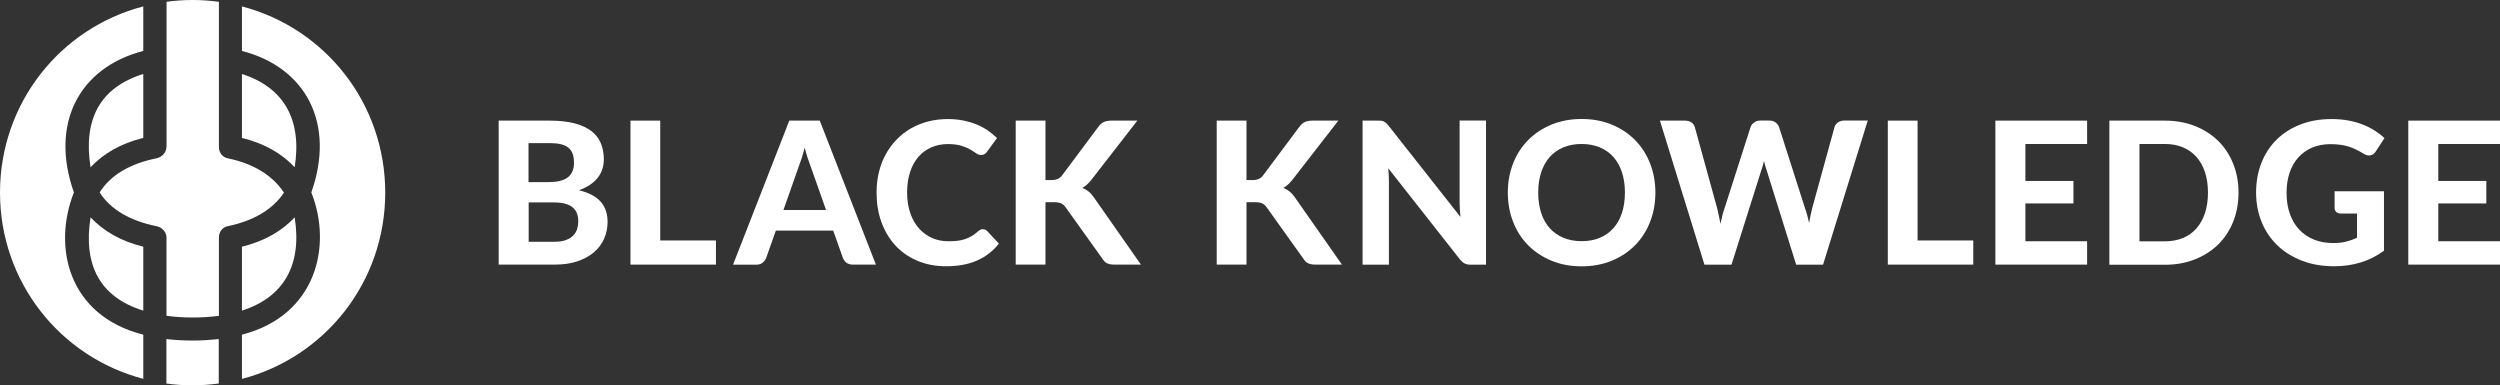
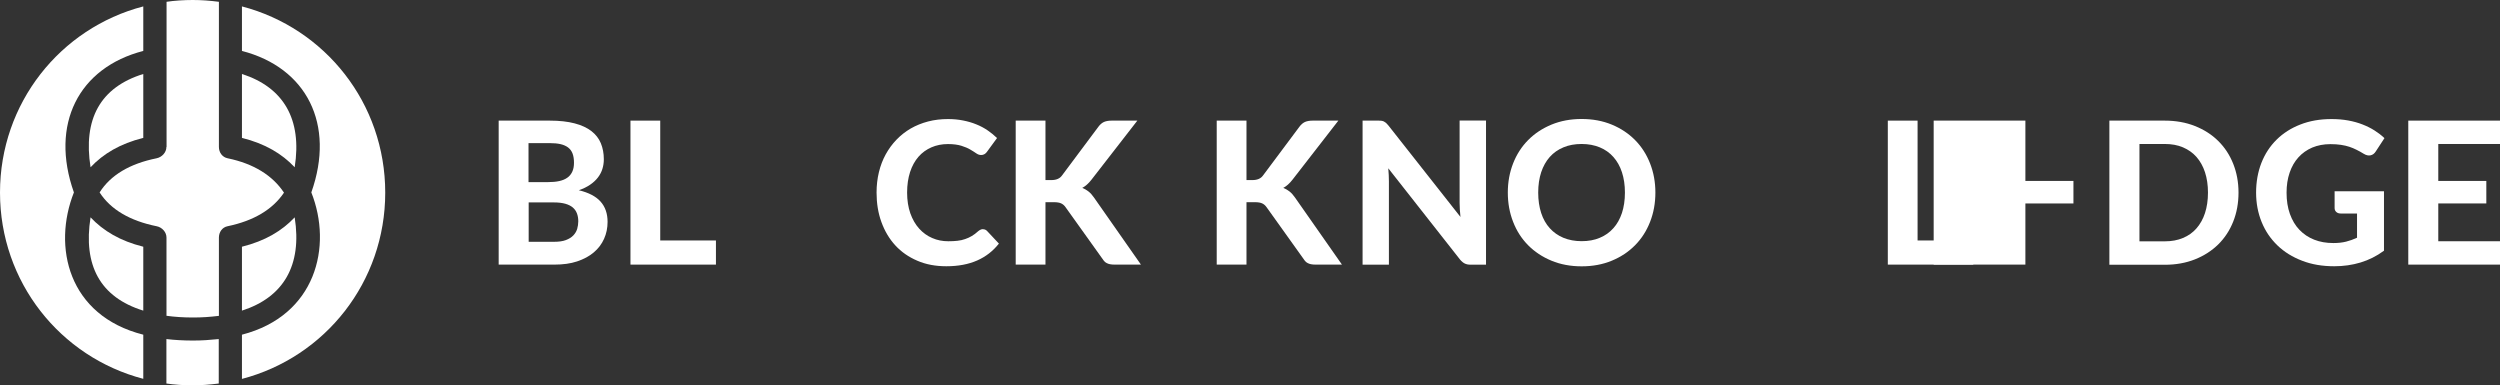
<svg xmlns="http://www.w3.org/2000/svg" id="Layer_2" data-name="Layer 2" viewBox="0 0 320 49.31">
  <rect x="0" y="0" width="320" height="49.31" fill="#333333" stroke="none" />
  <defs>
    <style>
      .cls-1 {
        fill: #fff;
        stroke-width: 0px;
      }
    </style>
  </defs>
  <g id="Layer_1-2" data-name="Layer 1">
    <g>
      <g>
        <path class="cls-1" d="M21.3,18.81c0,.7-.57,1.31-1.26,1.45-3.42.69-5.89,2.15-7.29,4.37,1.41,2.19,3.89,3.64,7.31,4.33.69.14,1.25.75,1.25,1.45v10.01c.99.14,2.17.22,3.38.22s2.14-.07,3.33-.21v-10.02c0-.7.42-1.31,1.1-1.45,3.37-.7,5.78-2.15,7.23-4.3-1.46-2.2-3.87-3.71-7.21-4.4-.69-.14-1.12-.75-1.12-1.45V.23c-1.18-.15-2.22-.23-3.35-.23s-2.37.08-3.35.23v18.58Z" />
        <path class="cls-1" d="M18.34,39.76v-8.18c-2.96-.74-5.11-2.02-6.75-3.76-.97,6.15,1.23,10.23,6.75,11.94Z" />
        <path class="cls-1" d="M18.34,9.47v8.18c-2.96.74-5.11,2.02-6.75,3.76-.97-6.15,1.23-10.23,6.75-11.94Z" />
        <path class="cls-1" d="M30.97,9.47v8.18c2.96.74,5.11,2.02,6.75,3.76.97-6.15-1.43-10.23-6.75-11.94Z" />
        <path class="cls-1" d="M30.97,39.76v-8.18c2.96-.74,5.11-2.02,6.75-3.76.97,6.15-1.43,10.23-6.75,11.94Z" />
        <path class="cls-1" d="M28.01,43.4c-1.18.12-2.16.19-3.33.19s-2.39-.07-3.38-.19v5.69c.99.15,2.22.23,3.35.23s2.17-.08,3.35-.23v-5.68Z" />
        <path class="cls-1" d="M18.34,42.84c-9.66-2.45-11.62-11.3-8.88-18.21-3.09-8.73.6-15.97,8.88-18.11V.82C7.69,3.6,0,13.22,0,24.65s7.69,21.05,18.34,23.84v-5.65Z" />
        <path class="cls-1" d="M30.97,42.84c9.47-2.45,11.62-11.3,8.88-18.21,3.09-8.73-.6-15.97-8.88-18.11V.82c10.65,2.79,18.34,12.4,18.34,23.84,0,11.43-7.69,21.05-18.34,23.84v-5.65Z" />
      </g>
      <g>
        <path class="cls-1" d="M70.38,15.44c1.24,0,2.29.12,3.17.35.88.23,1.59.56,2.15.99.55.43.96.95,1.21,1.56s.38,1.29.38,2.05c0,.42-.06.83-.18,1.22-.12.39-.31.76-.57,1.1-.26.34-.59.65-1,.93s-.89.52-1.45.71c1.25.3,2.18.78,2.78,1.45.6.67.9,1.54.9,2.6,0,.78-.15,1.5-.45,2.17-.3.67-.74,1.25-1.32,1.74-.58.49-1.29.87-2.13,1.15-.84.28-1.81.41-2.9.41h-7.14V15.44h6.54ZM67.65,18.33v4.98h2.5c.53,0,1.01-.04,1.42-.13.41-.09.76-.23,1.04-.43.28-.19.49-.45.64-.77.15-.32.22-.7.22-1.15s-.06-.85-.18-1.17c-.12-.32-.31-.58-.57-.78-.25-.19-.58-.34-.97-.43-.39-.09-.85-.13-1.38-.13h-2.73ZM70.92,30.95c.61,0,1.11-.07,1.51-.22.39-.15.71-.34.95-.59.24-.25.4-.53.5-.84.09-.32.14-.65.14-.98,0-.37-.06-.71-.17-1-.11-.3-.29-.55-.53-.76-.25-.21-.57-.37-.96-.48-.39-.11-.88-.17-1.45-.17h-3.24v5.04h3.27Z" />
        <path class="cls-1" d="M91.64,30.77v3.1h-10.94V15.44h3.81v15.34h7.13Z" />
-         <path class="cls-1" d="M112.13,33.87h-2.96c-.33,0-.6-.08-.81-.23-.21-.16-.36-.36-.46-.6l-1.25-3.52h-7.34l-1.25,3.52c-.08.21-.23.4-.44.58-.21.17-.48.26-.8.26h-2.99l7.2-18.44h3.9l7.19,18.44ZM105.73,26.87l-1.99-5.64c-.12-.3-.24-.64-.37-1.04-.13-.4-.26-.83-.37-1.3-.12.47-.24.91-.37,1.32-.13.4-.26.75-.37,1.05l-1.98,5.62h5.48Z" />
        <path class="cls-1" d="M125.82,29.34c.21,0,.39.08.53.23l1.51,1.61c-.75.95-1.67,1.67-2.78,2.16-1.11.49-2.42.74-3.95.74-1.38,0-2.62-.23-3.72-.71-1.1-.47-2.04-1.12-2.81-1.96-.77-.84-1.36-1.83-1.78-2.99-.42-1.15-.62-2.41-.62-3.77,0-.91.1-1.79.3-2.61.2-.83.49-1.59.87-2.28.38-.69.84-1.32,1.38-1.88.54-.56,1.15-1.04,1.82-1.43.68-.39,1.42-.69,2.22-.9.8-.21,1.65-.31,2.56-.31.68,0,1.32.06,1.92.18.61.12,1.17.28,1.7.5.53.21,1.01.47,1.45.77.44.3.84.63,1.2.98l-1.28,1.75c-.08.11-.17.21-.29.29-.12.08-.28.13-.48.13s-.41-.07-.62-.22c-.21-.14-.46-.31-.76-.48-.3-.18-.68-.34-1.13-.48-.45-.14-1.03-.22-1.72-.22-.77,0-1.48.14-2.12.42-.64.28-1.2.68-1.66,1.21-.46.53-.82,1.18-1.07,1.95-.25.77-.38,1.65-.38,2.63s.14,1.87.41,2.65c.28.78.65,1.43,1.13,1.96.48.53,1.04.94,1.68,1.21.64.28,1.32.41,2.05.41.43,0,.82-.02,1.18-.06.35-.04.68-.11.98-.22.3-.1.58-.23.85-.39.27-.16.54-.36.81-.61.09-.08.19-.14.29-.19.1-.05.21-.08.33-.08Z" />
        <path class="cls-1" d="M133.82,23.05h.75c.63,0,1.08-.19,1.36-.58l4.66-6.24c.22-.3.46-.5.72-.62.26-.11.58-.17.97-.17h3.3l-5.87,7.56c-.38.49-.78.84-1.18,1.05.3.12.56.27.8.46.24.19.47.44.69.76l6.02,8.6h-3.39c-.22,0-.41-.02-.57-.05-.16-.03-.29-.08-.41-.14-.12-.06-.22-.13-.3-.22-.08-.09-.17-.19-.24-.31l-4.74-6.63c-.16-.23-.35-.39-.57-.49-.22-.1-.53-.15-.93-.15h-1.07v7.99h-3.81V15.44h3.81v7.61Z" />
        <path class="cls-1" d="M159.55,23.05h.75c.63,0,1.08-.19,1.36-.58l4.66-6.24c.22-.3.46-.5.72-.62.26-.11.58-.17.97-.17h3.3l-5.87,7.56c-.38.49-.78.84-1.18,1.05.3.12.56.27.8.46.24.19.47.44.69.76l6.02,8.6h-3.39c-.22,0-.41-.02-.57-.05-.16-.03-.29-.08-.41-.14-.12-.06-.22-.13-.3-.22-.08-.09-.17-.19-.24-.31l-4.74-6.63c-.16-.23-.35-.39-.57-.49-.22-.1-.53-.15-.93-.15h-1.07v7.99h-3.81V15.44h3.81v7.61Z" />
        <path class="cls-1" d="M190.21,15.44v18.44h-1.97c-.3,0-.55-.05-.75-.15-.2-.1-.4-.26-.6-.5l-9.19-11.69c.03.3.04.59.06.88.01.29.02.55.02.8v10.66h-3.37V15.44h2.01c.16,0,.3,0,.41.02s.22.04.31.09c.09.05.18.11.27.18.08.08.18.18.28.3l9.25,11.74c-.03-.32-.06-.63-.08-.93-.02-.3-.03-.59-.03-.86v-10.55h3.37Z" />
        <path class="cls-1" d="M211.89,24.65c0,1.35-.23,2.6-.68,3.75-.45,1.15-1.09,2.15-1.92,2.99-.83.84-1.82,1.5-2.98,1.98-1.16.48-2.45.72-3.86.72s-2.7-.24-3.86-.72c-1.16-.48-2.16-1.14-2.99-1.98-.83-.84-1.47-1.83-1.92-2.99-.45-1.15-.68-2.4-.68-3.75s.23-2.59.68-3.74c.45-1.15,1.09-2.14,1.92-2.98.83-.84,1.83-1.5,2.99-1.98,1.16-.48,2.45-.72,3.86-.72s2.7.24,3.86.72c1.16.48,2.15,1.14,2.98,1.98.83.84,1.47,1.84,1.92,2.99.45,1.15.68,2.39.68,3.73ZM207.99,24.65c0-.97-.13-1.83-.38-2.6-.25-.77-.62-1.42-1.1-1.96-.48-.54-1.06-.95-1.74-1.23-.68-.28-1.45-.43-2.32-.43s-1.64.14-2.33.43-1.27.69-1.75,1.23c-.48.54-.84,1.19-1.1,1.96-.25.77-.38,1.63-.38,2.6s.13,1.84.38,2.61c.25.77.62,1.42,1.1,1.95.48.53,1.06.94,1.75,1.23.69.28,1.46.43,2.33.43s1.64-.14,2.32-.43c.68-.28,1.26-.69,1.74-1.23.48-.53.84-1.18,1.1-1.95.25-.77.38-1.64.38-2.61Z" />
-         <path class="cls-1" d="M239.07,15.44l-5.72,18.44h-3.44l-3.77-12.06c-.06-.17-.12-.36-.18-.56-.06-.2-.11-.42-.17-.65-.05.23-.11.44-.17.65-.06.2-.12.39-.18.56l-3.81,12.06h-3.46l-5.7-18.44h3.2c.33,0,.61.08.83.23.22.15.37.36.44.61l2.86,10.39c.07.29.14.6.21.93.07.33.14.69.21,1.06.08-.38.16-.74.24-1.07.08-.33.18-.64.28-.93l3.33-10.39c.07-.21.21-.4.44-.58.22-.17.5-.26.82-.26h1.12c.33,0,.6.08.81.23.21.16.36.36.46.6l3.32,10.39c.1.27.19.57.28.88.08.32.17.65.24,1.01.07-.36.13-.69.2-1.01.06-.32.13-.61.2-.88l2.86-10.39c.06-.22.2-.41.43-.58.23-.17.5-.25.83-.25h3Z" />
        <path class="cls-1" d="M252.58,30.77v3.1h-10.94V15.44h3.81v15.34h7.13Z" />
-         <path class="cls-1" d="M259.25,18.42v4.74h6.15v2.88h-6.15v4.84h7.9v2.99h-11.74V15.44h11.74v2.99h-7.9Z" />
+         <path class="cls-1" d="M259.25,18.42v4.74h6.15v2.88h-6.15v4.84v2.99h-11.74V15.44h11.74v2.99h-7.9Z" />
        <path class="cls-1" d="M286.53,24.65c0,1.35-.23,2.59-.68,3.72-.45,1.13-1.09,2.1-1.92,2.92-.83.81-1.82,1.45-2.98,1.91-1.16.46-2.45.69-3.86.69h-7.09V15.44h7.09c1.41,0,2.7.23,3.86.69,1.16.46,2.15,1.09,2.98,1.91.83.82,1.47,1.79,1.92,2.92.45,1.13.68,2.36.68,3.7ZM282.62,24.65c0-.97-.13-1.83-.38-2.6-.25-.77-.62-1.42-1.09-1.96-.47-.53-1.05-.94-1.73-1.23-.68-.29-1.45-.43-2.32-.43h-3.25v12.46h3.25c.86,0,1.64-.14,2.32-.43.68-.28,1.26-.69,1.73-1.23.47-.54.84-1.19,1.09-1.96.25-.77.38-1.64.38-2.62Z" />
        <path class="cls-1" d="M298.82,24.48h6.33v7.61c-.94.69-1.94,1.19-3,1.51-1.06.32-2.19.48-3.37.48-1.52,0-2.89-.23-4.12-.71-1.23-.47-2.28-1.12-3.15-1.96-.87-.84-1.55-1.83-2.02-2.99-.47-1.15-.71-2.41-.71-3.77s.23-2.65.68-3.8c.45-1.15,1.1-2.14,1.94-2.97.84-.83,1.85-1.48,3.04-1.94,1.19-.47,2.52-.7,4-.7.76,0,1.47.06,2.13.18.66.12,1.27.29,1.83.51.56.22,1.07.47,1.54.77.47.3.89.62,1.27.98l-1.11,1.7c-.17.27-.39.44-.66.5-.27.06-.57,0-.89-.2-.3-.19-.6-.35-.9-.5-.29-.15-.6-.28-.93-.39-.33-.11-.69-.19-1.08-.25-.39-.06-.84-.09-1.35-.09-.86,0-1.63.15-2.33.44-.69.3-1.29.72-1.77,1.26-.49.54-.86,1.19-1.12,1.96-.26.76-.39,1.61-.39,2.55,0,1.02.14,1.92.43,2.73.29.8.69,1.48,1.22,2.03.53.55,1.15.97,1.89,1.26.73.29,1.55.43,2.45.43.61,0,1.15-.06,1.63-.18.48-.12.95-.29,1.4-.5v-3.1h-2.08c-.25,0-.44-.07-.58-.2-.14-.13-.21-.3-.21-.5v-2.12Z" />
        <path class="cls-1" d="M312.1,18.42v4.74h6.15v2.88h-6.15v4.84h7.9v2.99h-11.74V15.44h11.74v2.99h-7.9Z" />
      </g>
    </g>
  </g>
</svg>